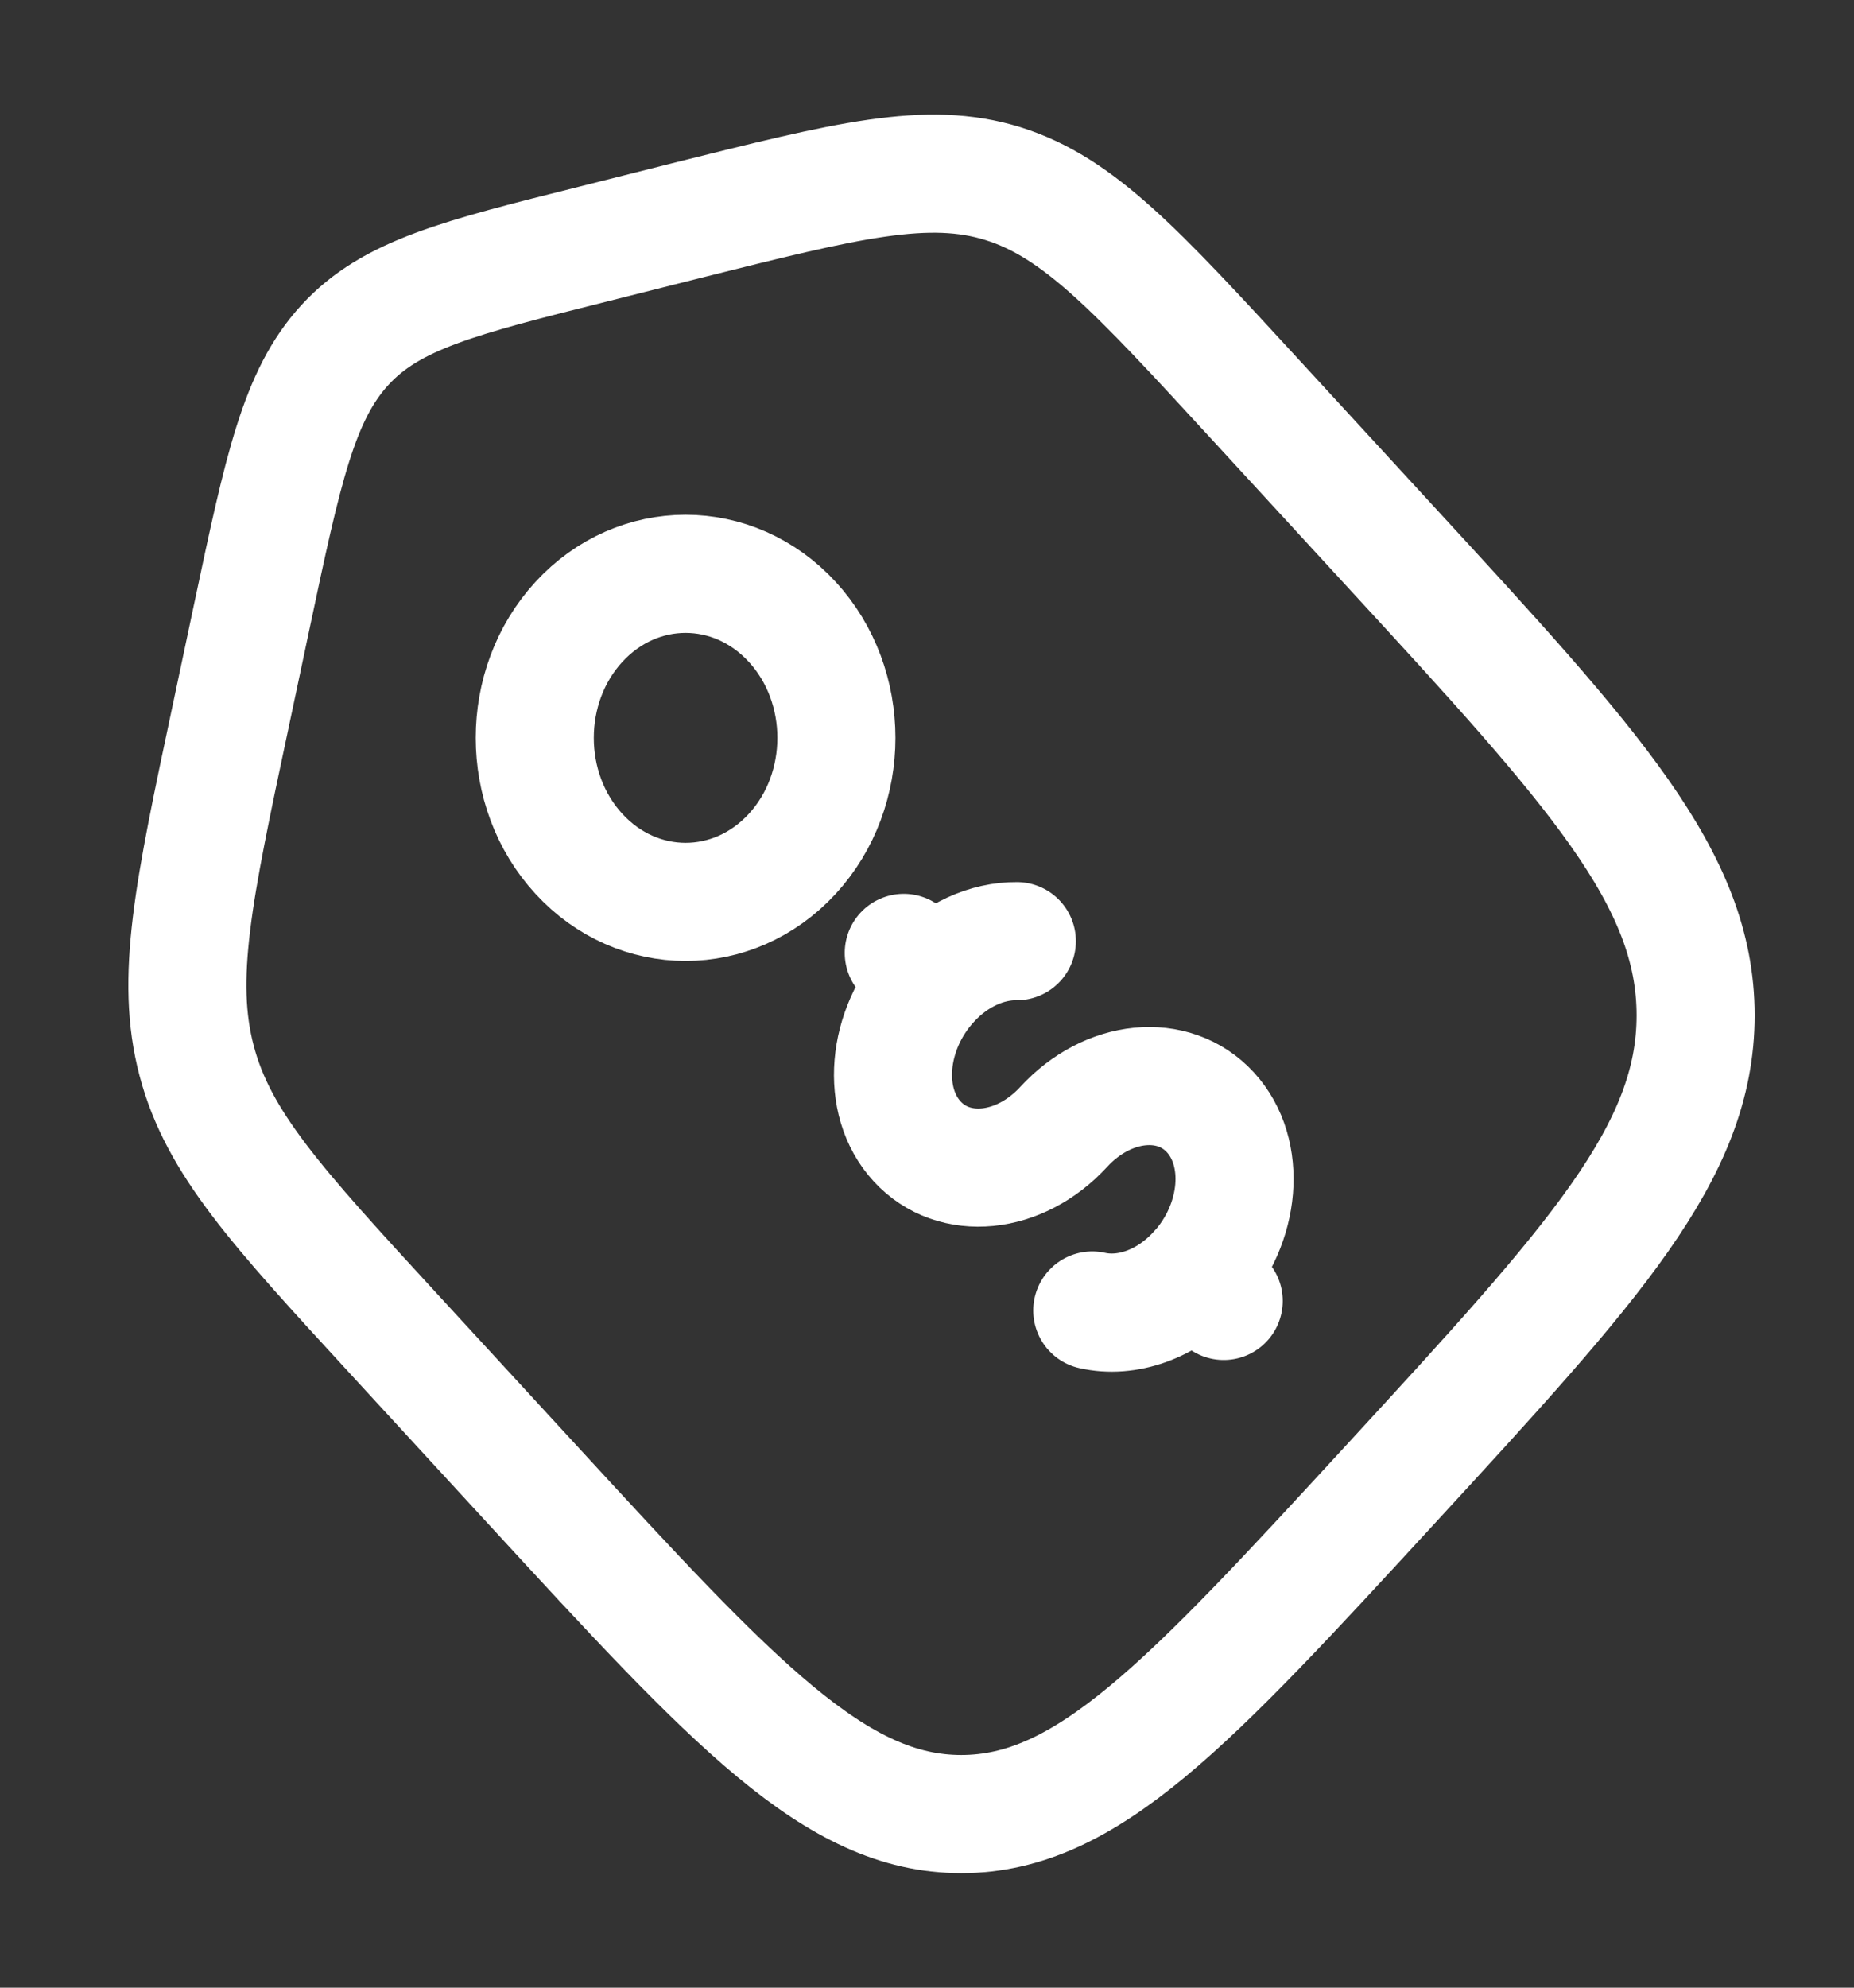
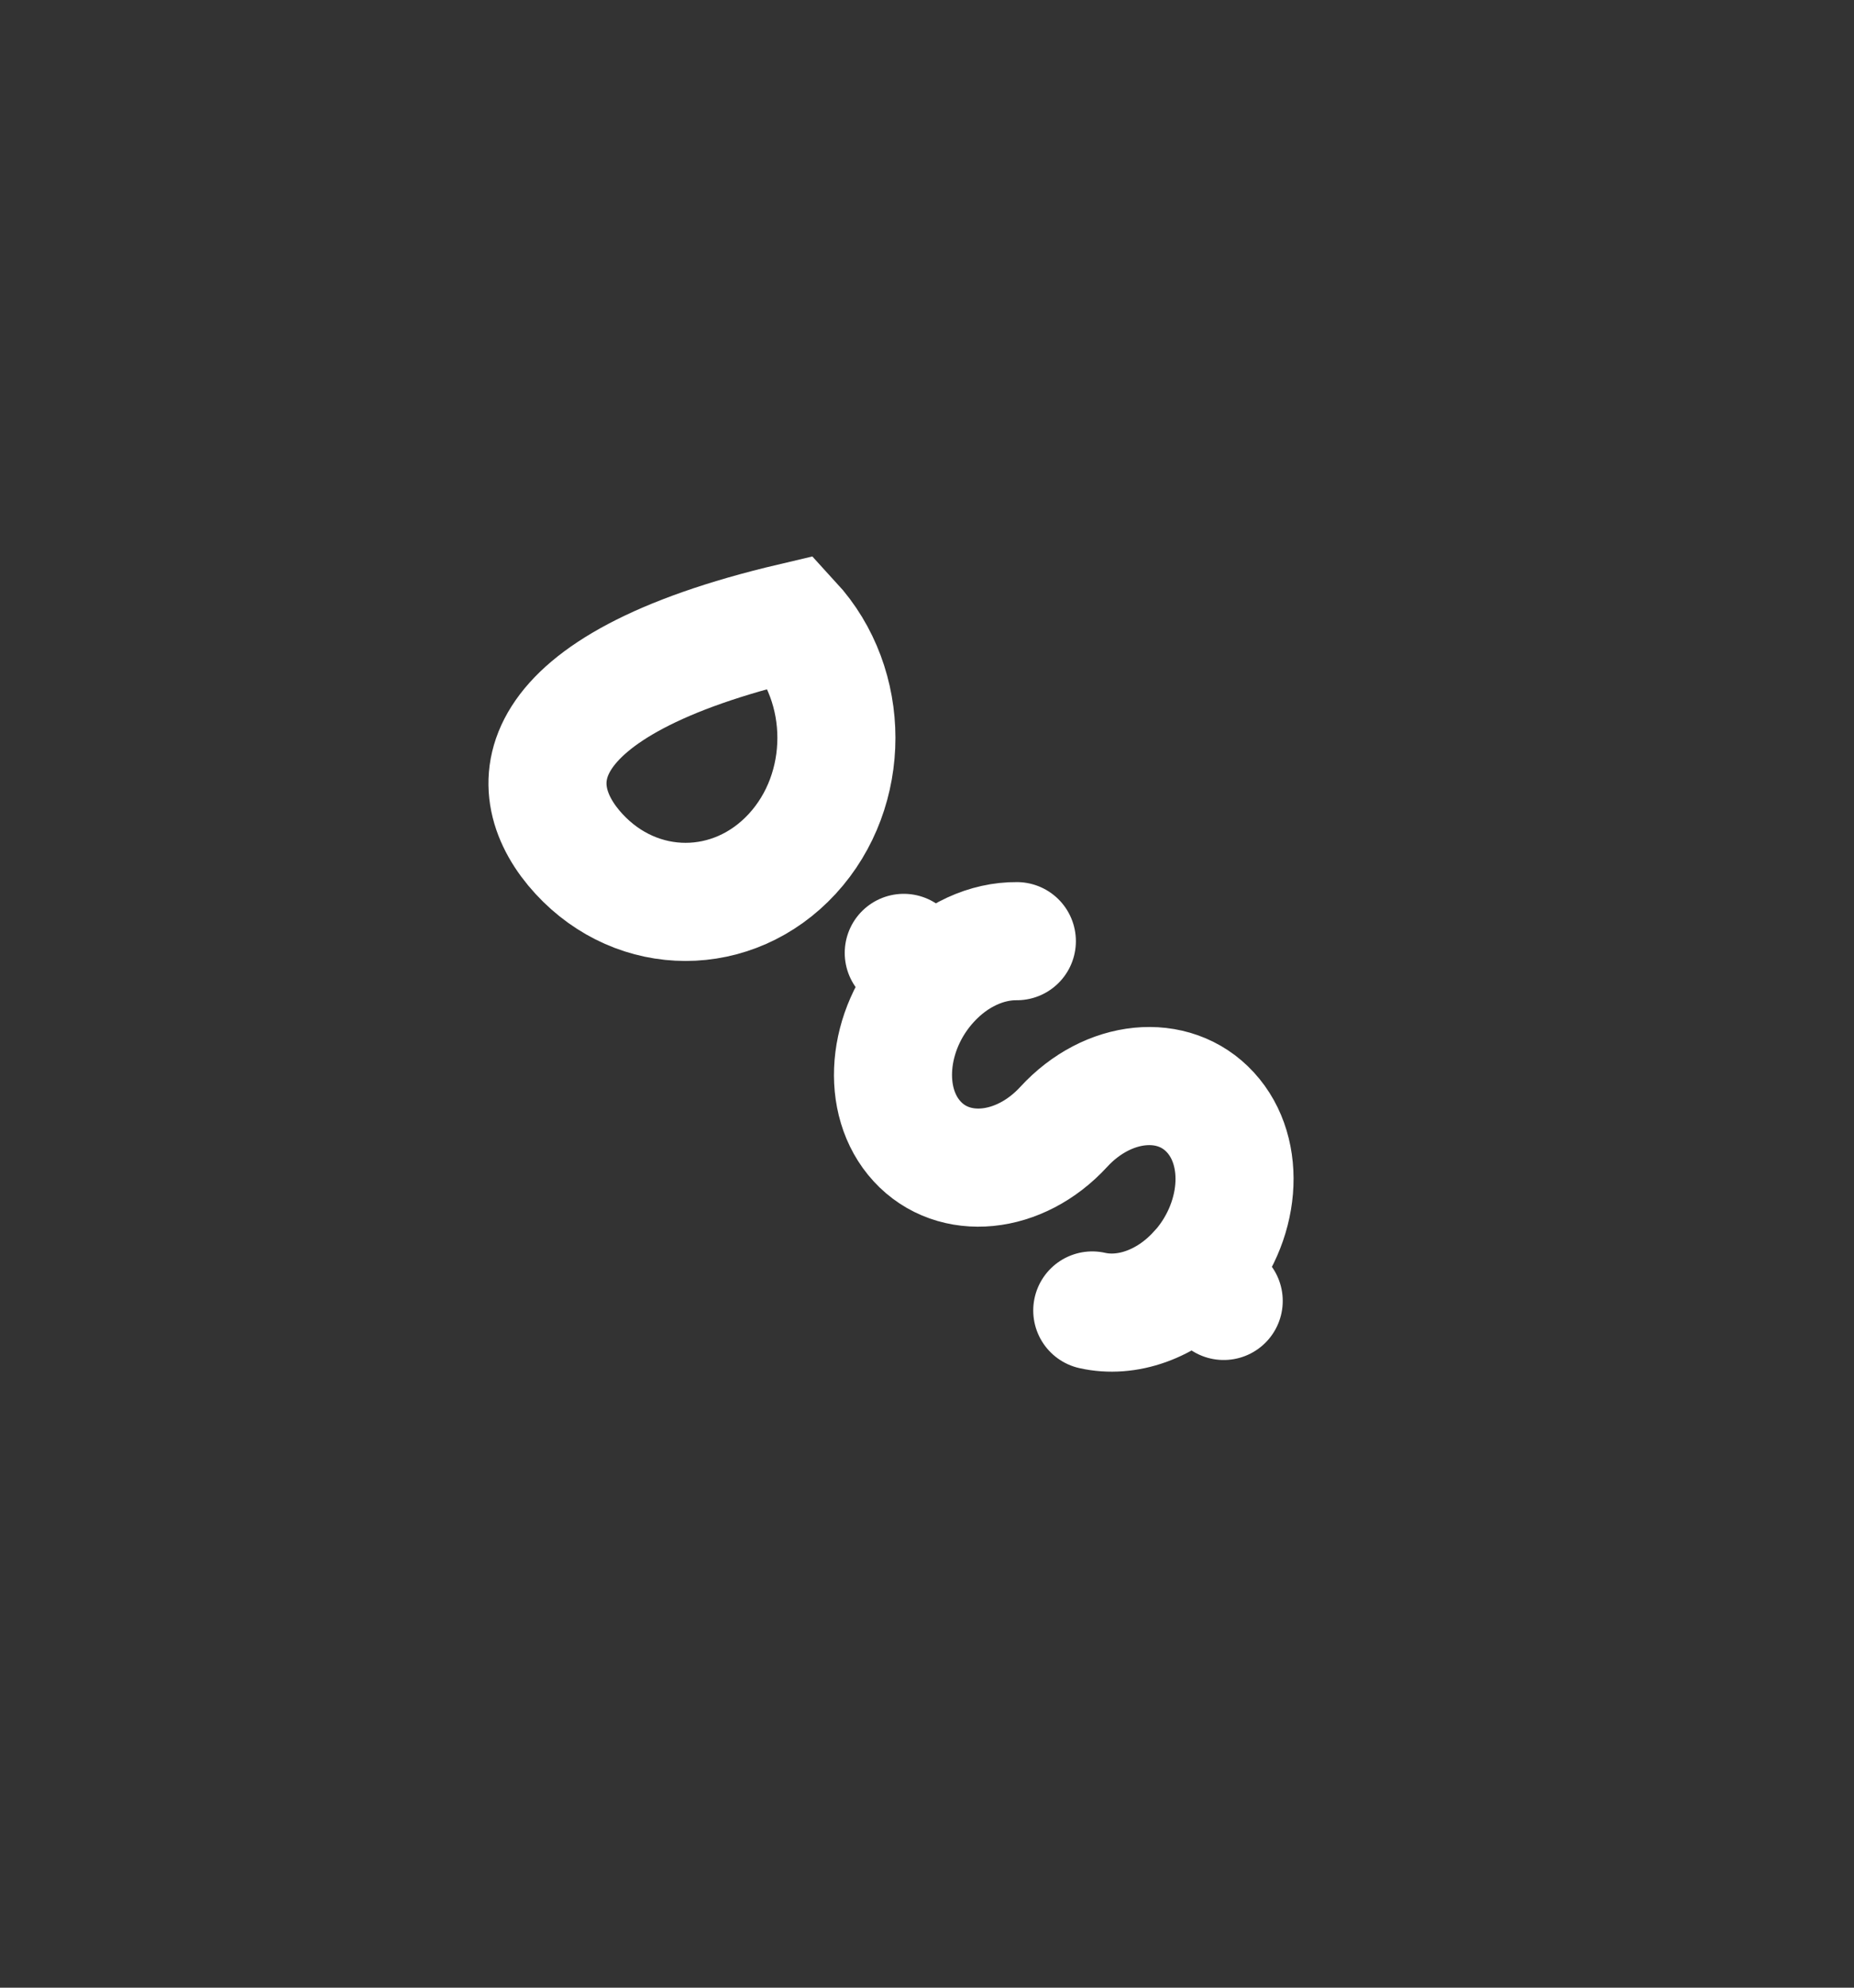
<svg xmlns="http://www.w3.org/2000/svg" width="28" height="30" viewBox="0 0 28 30" fill="none">
  <rect x="0" y="0" width="28" height="30" fill="#333333" stroke="none" />
-   <path d="M5.937 20.122C4.177 18.208 3.297 17.252 2.97 16.011C2.642 14.769 2.922 13.451 3.483 10.815L3.805 9.295C4.275 7.077 4.511 5.968 5.209 5.207C5.907 4.447 6.929 4.192 8.97 3.681L10.368 3.329C12.794 2.722 14.006 2.417 15.148 2.772C16.291 3.129 17.17 4.086 18.929 5.998L21.013 8.264C24.078 11.594 25.608 13.258 25.608 15.325C25.608 17.393 24.077 19.057 21.015 22.386C17.951 25.716 16.42 27.38 14.517 27.38C12.615 27.38 11.084 25.716 8.021 22.387L5.937 20.122Z" stroke="white" stroke-width="1.783" />
  <path d="M18.079 19.198C18.746 18.471 18.836 17.394 18.28 16.789C17.724 16.183 16.732 16.282 16.065 17.008C15.399 17.733 14.406 17.831 13.851 17.227C13.295 16.623 13.385 15.545 14.052 14.82M14.052 14.82L13.649 14.382M14.052 14.82C14.429 14.409 14.91 14.201 15.357 14.205M18.481 19.635L18.078 19.196C17.623 19.693 17.013 19.896 16.496 19.779" stroke="white" stroke-width="1.783" stroke-linecap="round" />
-   <path d="M11.965 12.887C12.854 11.921 12.854 10.353 11.965 9.386C11.075 8.419 9.633 8.419 8.743 9.386C7.854 10.353 7.854 11.921 8.743 12.887C9.633 13.854 11.075 13.854 11.965 12.887Z" stroke="white" stroke-width="1.783" />
+   <path d="M11.965 12.887C12.854 11.921 12.854 10.353 11.965 9.386C7.854 10.353 7.854 11.921 8.743 12.887C9.633 13.854 11.075 13.854 11.965 12.887Z" stroke="white" stroke-width="1.783" />
</svg>